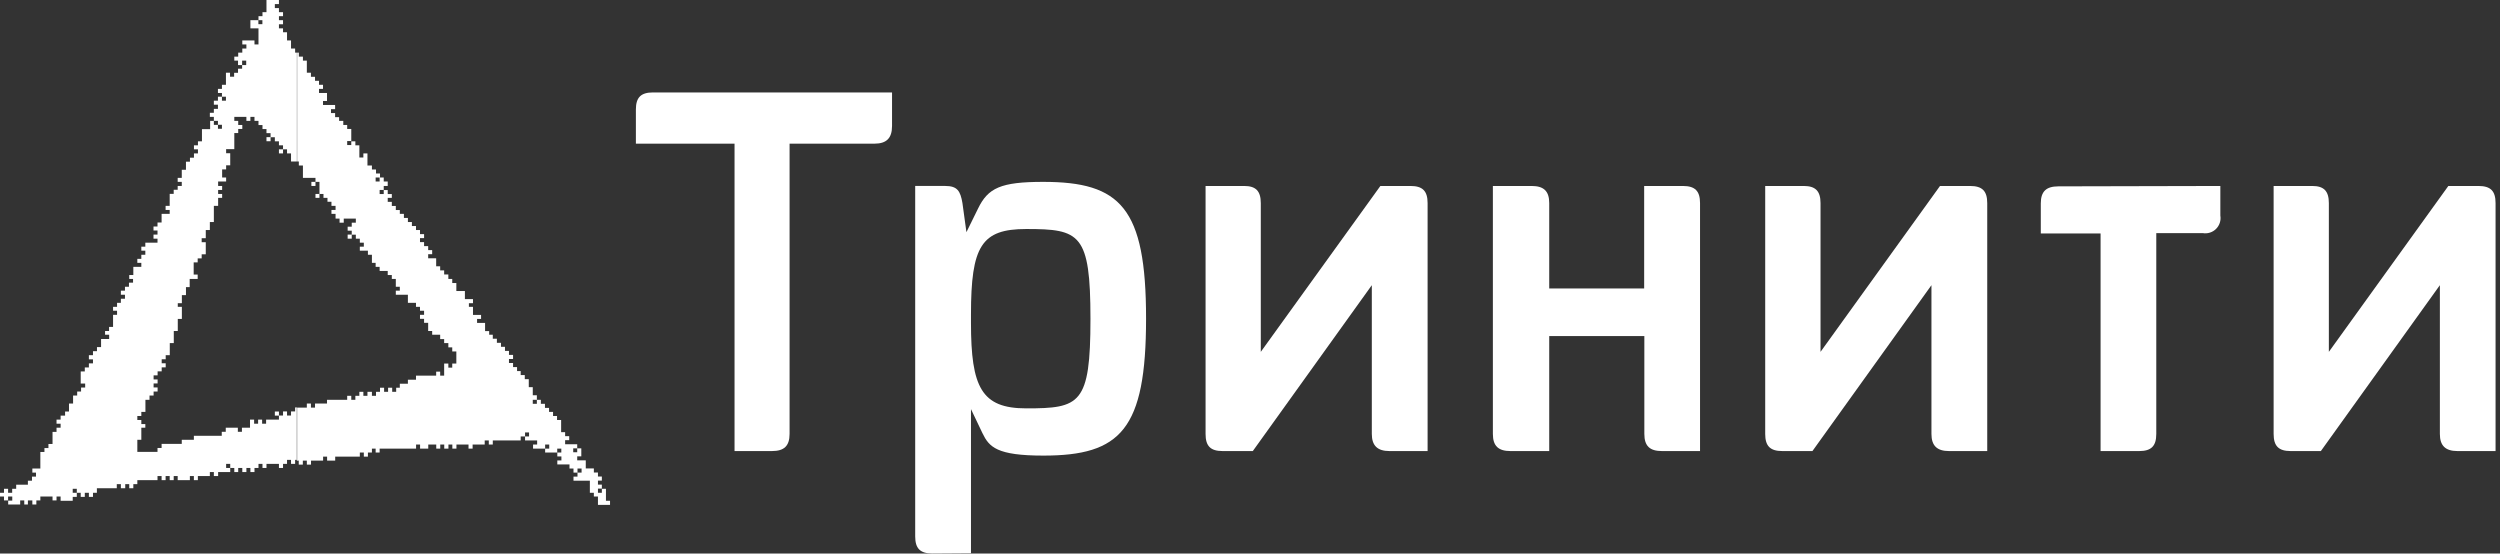
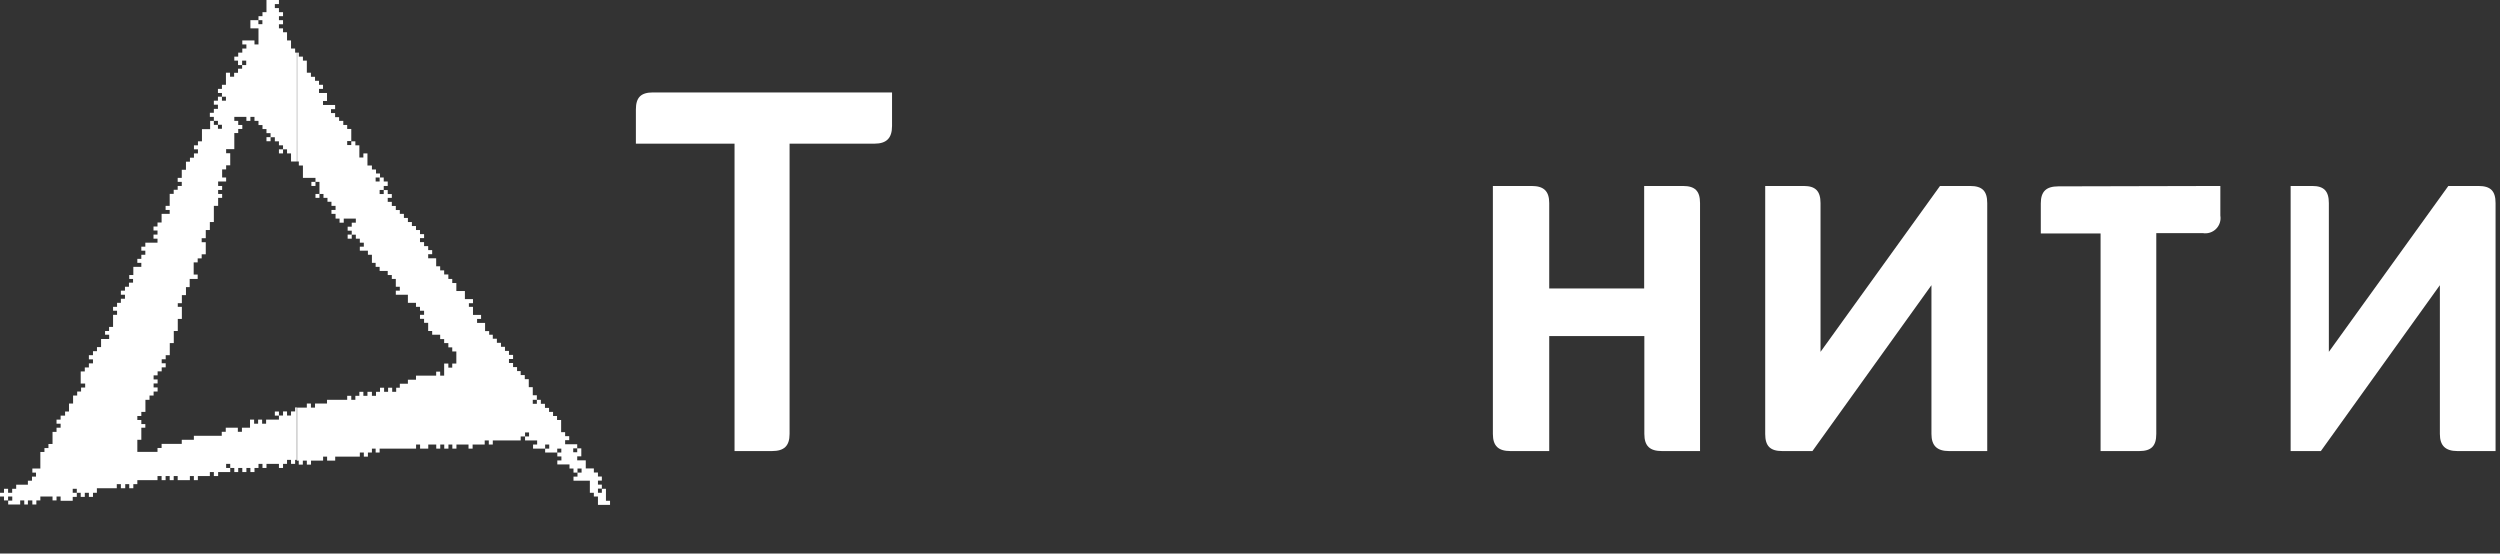
<svg xmlns="http://www.w3.org/2000/svg" width="271" height="60" viewBox="0 0 271 60" fill="none">
  <rect x="0" y="0" width="271" height="60" fill="#333333" stroke="none" />
  <path fill-rule="evenodd" clip-rule="evenodd" d="M0.887 54.688V54.265H1.33V53.822H0.877V54.245H0.433V53.822H0V53.418H0.433V52.985H0.877V53.418H1.32V52.985H1.754V52.542H3.024V52.108H3.467V51.665H3.901V51.231H3.507V50.788H4.374V48.994H4.818V48.57H5.251V48.127H5.695V46.817H6.128V46.363H6.571V45.93H6.128V45.486H6.571V45.053H7.055V44.609H7.479V43.743H7.922V42.876H8.366V42.442H8.789V42.009H9.232V41.576H8.749V40.265H9.192V39.832H9.635V39.389H10.079V38.955H9.635V38.502H10.079V38.068H10.512V37.625H10.956V36.748H11.833V36.284H11.389V35.881H11.823V35.438H12.256V34.127H12.689V33.684H12.256V33.261H12.689V32.827H13.103V32.384H13.546V31.95H13.103V31.507H13.546V31.084H13.979V30.64H14.423V30.237H14.01V29.814H14.453V28.927H15.32V28.493H14.887V28.06H15.32V27.616H15.753V27.173H15.32V26.739H15.753V26.306H17.074V25.873H16.64V25.429H17.074V24.986H16.64V24.552H17.074V24.119H17.517V23.182H18.394V22.758H17.951V22.315H18.394V21.015H18.828V20.571H19.261V20.158H19.704V19.714H19.261V19.281H19.704V18.404H20.158V17.527H20.591V17.094H21.025V16.63H21.458V16.187H21.025V15.753H21.458V15.32H21.892V14H22.778V13.103H23.182V13.536H23.625V13.959H24.058V13.526H23.625V13.103H23.182V12.669H22.748V12.226H23.182V11.802H23.625V11.349H23.182V10.915H23.625V10.482H24.058V10.915H24.492V10.482H24.058V10.079H23.625V9.635H24.058V9.192H24.492V7.882H24.935V8.315H25.379V7.892H25.802V7.448H26.246V7.055H26.689V6.571H26.246V7.055H25.802V6.571H25.399V6.138H25.822V5.705H26.266V5.261H26.709V4.818H26.266V4.384H27.586V4.818H28.02V3.074H27.143V2.187H28.009V2.621H28.443V2.187H28.02V1.754H28.453V1.32H28.886V0H30.237V0.443H29.793V0.877H30.237V1.32H30.68V1.754H30.237V2.187H30.68V2.631H30.237V3.074H30.68V3.497H31.114V4.384H31.547V5.261H31.991V5.705H32.212V17.507H31.547V16.63H31.114V16.187H30.68V16.63H30.237V16.187H30.68V15.753H30.237V15.32H29.793V14.877H29.33V15.31H28.886V14.866H29.33V14.433H28.886V13.99H28.453V13.556H28.02V13.103H27.586V12.669H27.143V13.103H26.709V12.669H25.399V13.103H25.822V13.546H26.266V13.979H25.822V14.423H25.399V16.167H24.512V16.61H24.956V17.92H24.512V18.364H24.079V19.241H24.512V19.674H23.645V20.158H24.079V20.591H23.645V21.025H24.079V21.448H23.645V22.315H23.182V24.069H22.748V24.935H22.305V25.822H21.861V26.256H22.305V27.566H21.861V28.009H21.428V28.443H20.994V29.763H21.428V30.237H20.561V31.124H20.158V31.991H19.714V32.867H19.271V33.261H19.714V34.571H19.271V35.881H18.838V37.191H18.404V38.502H17.961V38.945H17.527V39.378H17.961V39.822H17.527V40.255H17.084V40.689H16.65V41.132H17.084V41.566H16.65V41.999H17.084V42.442H16.65V42.876H16.207V43.34H15.764V44.65H15.32V45.093H14.887V45.527H15.32V45.97H15.753V46.363H15.32V47.673H14.887V48.984H17.074V48.56H17.517V48.117H19.704V47.673H21.015V47.24H24.038V46.807H24.472V46.363H25.782V46.807H26.225V46.363H27.102V45.486H27.546V45.93H27.979V45.486H28.413V45.93H28.846V45.486H30.237V45.053H29.793V44.609H30.237V45.043H30.68V44.599H31.114V45.043H31.547V44.599H31.991V44.166H32.212V49.85H31.991V50.284H31.547V49.85H31.114V50.284H30.68V50.727H30.237V50.284H28.886V50.727H28.453V50.284H28.02V50.727H27.586V51.171H27.143V50.727H26.709V51.171H26.266V50.727H25.822V51.171H25.399V50.727H24.956V50.284H24.512V50.727H24.956V51.171H23.645V51.604H23.182V51.171H22.748V51.604H21.448V52.048H21.015V51.604H20.581V52.048H19.261V51.604H18.828V52.048H18.394V51.604H17.951V52.048H17.517V51.604H17.074V52.048H14.887V52.481H14.453V52.925H14.01V52.481H13.576V52.925H13.103V52.481H12.659V52.925H10.502V53.418H10.079V53.862H9.635V53.418H9.192V53.862H8.749V53.418H8.325V52.985H7.882V53.418H8.325V53.862H7.882V54.285H6.571V53.822H6.128V54.245H5.695V53.822H4.374V54.245H3.941V54.688H3.507V54.245H3.024V54.688H2.631V54.245H2.187V54.688H0.887ZM32.182 5.705H32.394V6.138H32.837V6.571H33.261V7.882H33.704V8.325H34.148V8.759H34.581V9.192H35.014V9.635H34.581V10.079H35.448V10.946H35.014V11.379H36.325V11.833H35.881V12.256H36.325V12.7H36.758V13.103H37.212V13.546H37.635V13.979H38.078V15.29H37.635V15.723H38.078V15.32H38.522V15.753H38.955V17.074H39.389V16.63H39.832V17.941H40.316V18.374H40.759V18.807H41.193V19.241H40.719V19.674H41.152V19.241H41.596V19.674H42.029V20.158H41.596V20.591H41.152V21.035H41.596V20.601H42.029V21.035H42.473V21.448H42.029V21.881H42.473V22.325H42.906V22.768H43.34V23.182H43.783V23.625H44.216V24.069H44.65V24.502H45.093V24.935H45.527V25.379H45.97V25.812H45.527V26.246H45.97V26.679H46.414V27.112H46.847V27.556H46.414V27.999H47.28V28.866H47.714V29.31H48.147V29.753H48.601V30.237H49.024V30.68H49.468V31.547H50.395V32.424H51.272V32.867H50.828V33.261H51.272V34.137H52.148V34.571H51.715V35.004H52.582V35.891H53.025V36.284H53.418V36.718H53.862V37.161H54.305V37.594H54.739V38.038H55.172V38.471H55.616V38.915H55.172V39.348H55.616V39.792H56.049V40.225H56.442V40.658H56.886V41.102H57.319V41.969H57.752V42.846H58.196V43.34H57.752V43.773H58.196V43.34H58.629V43.773H59.073V44.216H59.516V44.65H59.95V45.093H60.383V45.527H60.827V46.847H61.26V47.28H61.703V47.714H61.26V48.157H62.57V48.601H62.137V49.024H62.57V48.601H63.014V49.468H62.57V49.901H63.497V50.778H64.374V51.221H64.818V51.655H65.241V52.098H64.818V52.532H65.241V52.965H64.818V53.418H65.241V52.985H65.684V54.285H66.128V54.729H64.818V53.822H64.374V53.418H63.941V52.108H62.167V51.665H62.6V51.231H63.044V50.788H62.6V51.231H62.167V50.788H61.734V50.344H60.413V49.911H60.857V49.478H60.413V49.054H60.847V48.631H60.403V49.054H59.093V48.631H59.536V48.187H59.093V48.631H57.783V48.187H58.226V47.744H56.916V47.311H57.349V46.877H56.916V47.311H56.442V47.744H53.418V48.187H52.985V47.744H52.542V48.187H51.231V48.631H50.788V48.187H49.478V48.631H49.034V48.187H48.611V48.631H48.157V48.187H47.724V48.631H47.29V48.187H46.424V48.631H45.537V48.187H45.103V48.631H41.152V49.054H40.719V48.631H40.316V49.054H39.882V49.498H39.439V49.054H39.005V49.498H36.335V49.931H35.458V49.498H35.024V49.931H33.714V50.364H33.261V49.931H32.827V50.364H32.384V49.931H32.172V44.186H33.261V43.743H33.704V44.186H34.148V43.743H35.448V43.34H37.635V42.906H38.078V43.34H38.522V42.906H38.955V42.473H39.389V42.906H39.832V42.473H40.316V42.906H40.759V42.473H41.193V42.029H41.636V42.473H42.069V42.029H42.513V42.473H42.946V42.029H43.34V41.596H44.216V41.162H45.093V40.719H47.28V40.286H47.714V40.719H48.147V39.409H48.601V39.852H49.024V39.409H49.468V38.098H49.024V37.655H48.601V37.191H48.147V36.758H47.714V36.284H46.847V35.881H46.414V34.994H45.97V34.561H45.527V34.127H45.97V33.684H45.527V33.261H45.093V32.827H44.216V31.95H42.906V31.507H43.34V31.084H42.906V30.237H42.473V29.814H42.029V29.37H41.152V28.927H40.719V28.493H40.316V27.616H39.882V27.173H39.005V26.739H39.439V26.306H39.005V25.873H38.572V25.439H38.129V25.873H37.685V25.429H38.129V25.006H37.685V24.573H38.129V24.139H38.572V23.696H37.262V24.139H36.808V23.696H36.375V23.182H35.931V22.758H36.375V22.315H35.931V21.871H35.498V21.448H35.065V21.025H34.631V21.448H34.198V21.025H34.631V19.714H34.198V20.158H33.754V19.714H34.198V19.281H32.837V17.941H32.394V17.507H32.182V5.705Z" fill="white" />
  <path d="M79.624 15.573H68.93V11.864C68.93 10.564 69.474 10.02 70.784 10.02H96.697V13.658C96.697 14.968 96.103 15.573 94.792 15.573H85.59V47.039C85.59 48.35 84.986 48.894 83.695 48.894H79.624V15.573Z" fill="white" />
-   <path d="M111.241 24.825C106.393 24.825 105.254 26.669 105.254 34.077V35.005C105.254 41.979 106.393 44.267 111.241 44.267C117.067 44.267 118.206 43.834 118.206 34.571C118.206 25.309 117.067 24.825 111.241 24.825ZM101.062 60C99.751 60 99.207 59.456 99.207 58.146V20.158H102.473C103.773 20.158 104.105 20.703 104.327 22.003L104.761 25.168L106.02 22.608C107.099 20.38 108.47 19.715 113.076 19.715C121.461 19.715 124.233 22.497 124.233 34.531C124.233 46.565 121.482 49.387 113.096 49.387C108.056 49.387 107.22 48.46 106.494 46.948L105.254 44.348V59.97L101.062 60Z" fill="white" />
-   <path d="M135.804 48.895H132.528C131.218 48.895 130.684 48.351 130.684 47.041V20.16H134.876C136.126 20.16 136.67 20.704 136.67 22.015V38.141L149.632 20.16H152.908C154.208 20.16 154.752 20.704 154.752 22.015V48.895H150.62C149.309 48.895 148.705 48.301 148.705 47.041V30.914L135.804 48.895Z" fill="white" />
  <path d="M167.936 48.895H163.733C162.433 48.895 161.828 48.351 161.828 47.041V20.16H166.031C167.331 20.16 167.936 20.704 167.936 22.015V31.267H178.227V20.16H182.429C183.74 20.16 184.284 20.704 184.284 22.015V48.895H180.152C178.841 48.895 178.247 48.351 178.247 47.041V36.428H167.936V48.895Z" fill="white" />
  <path d="M196.468 48.895H193.202C191.892 48.895 191.348 48.351 191.348 47.041V20.16H195.53C196.79 20.16 197.345 20.704 197.345 22.015V38.141L210.296 20.16H213.562C214.872 20.16 215.416 20.704 215.416 22.015V48.895H211.274C209.963 48.895 209.369 48.301 209.369 47.041V30.914L196.468 48.895Z" fill="white" />
  <path d="M240.685 20.16V23.365C240.729 23.625 240.71 23.892 240.63 24.143C240.55 24.394 240.41 24.623 240.224 24.809C240.038 24.995 239.809 25.135 239.558 25.215C239.307 25.295 239.04 25.314 238.78 25.27H233.741V47.041C233.741 48.351 233.196 48.895 231.896 48.895H227.703V25.311H221.223V22.045C221.223 20.745 221.817 20.201 223.128 20.201L240.685 20.16Z" fill="white" />
-   <path d="M251.581 48.895H248.305C247.005 48.895 246.461 48.351 246.461 47.041V20.16H250.654C251.904 20.16 252.448 20.704 252.448 22.015V38.141L265.399 20.16H268.665C269.985 20.16 270.519 20.704 270.519 22.015V48.895H266.387C265.077 48.895 264.482 48.301 264.482 47.041V30.914L251.581 48.895Z" fill="white" />
+   <path d="M251.581 48.895H248.305V20.16H250.654C251.904 20.16 252.448 20.704 252.448 22.015V38.141L265.399 20.16H268.665C269.985 20.16 270.519 20.704 270.519 22.015V48.895H266.387C265.077 48.895 264.482 48.301 264.482 47.041V30.914L251.581 48.895Z" fill="white" />
</svg>